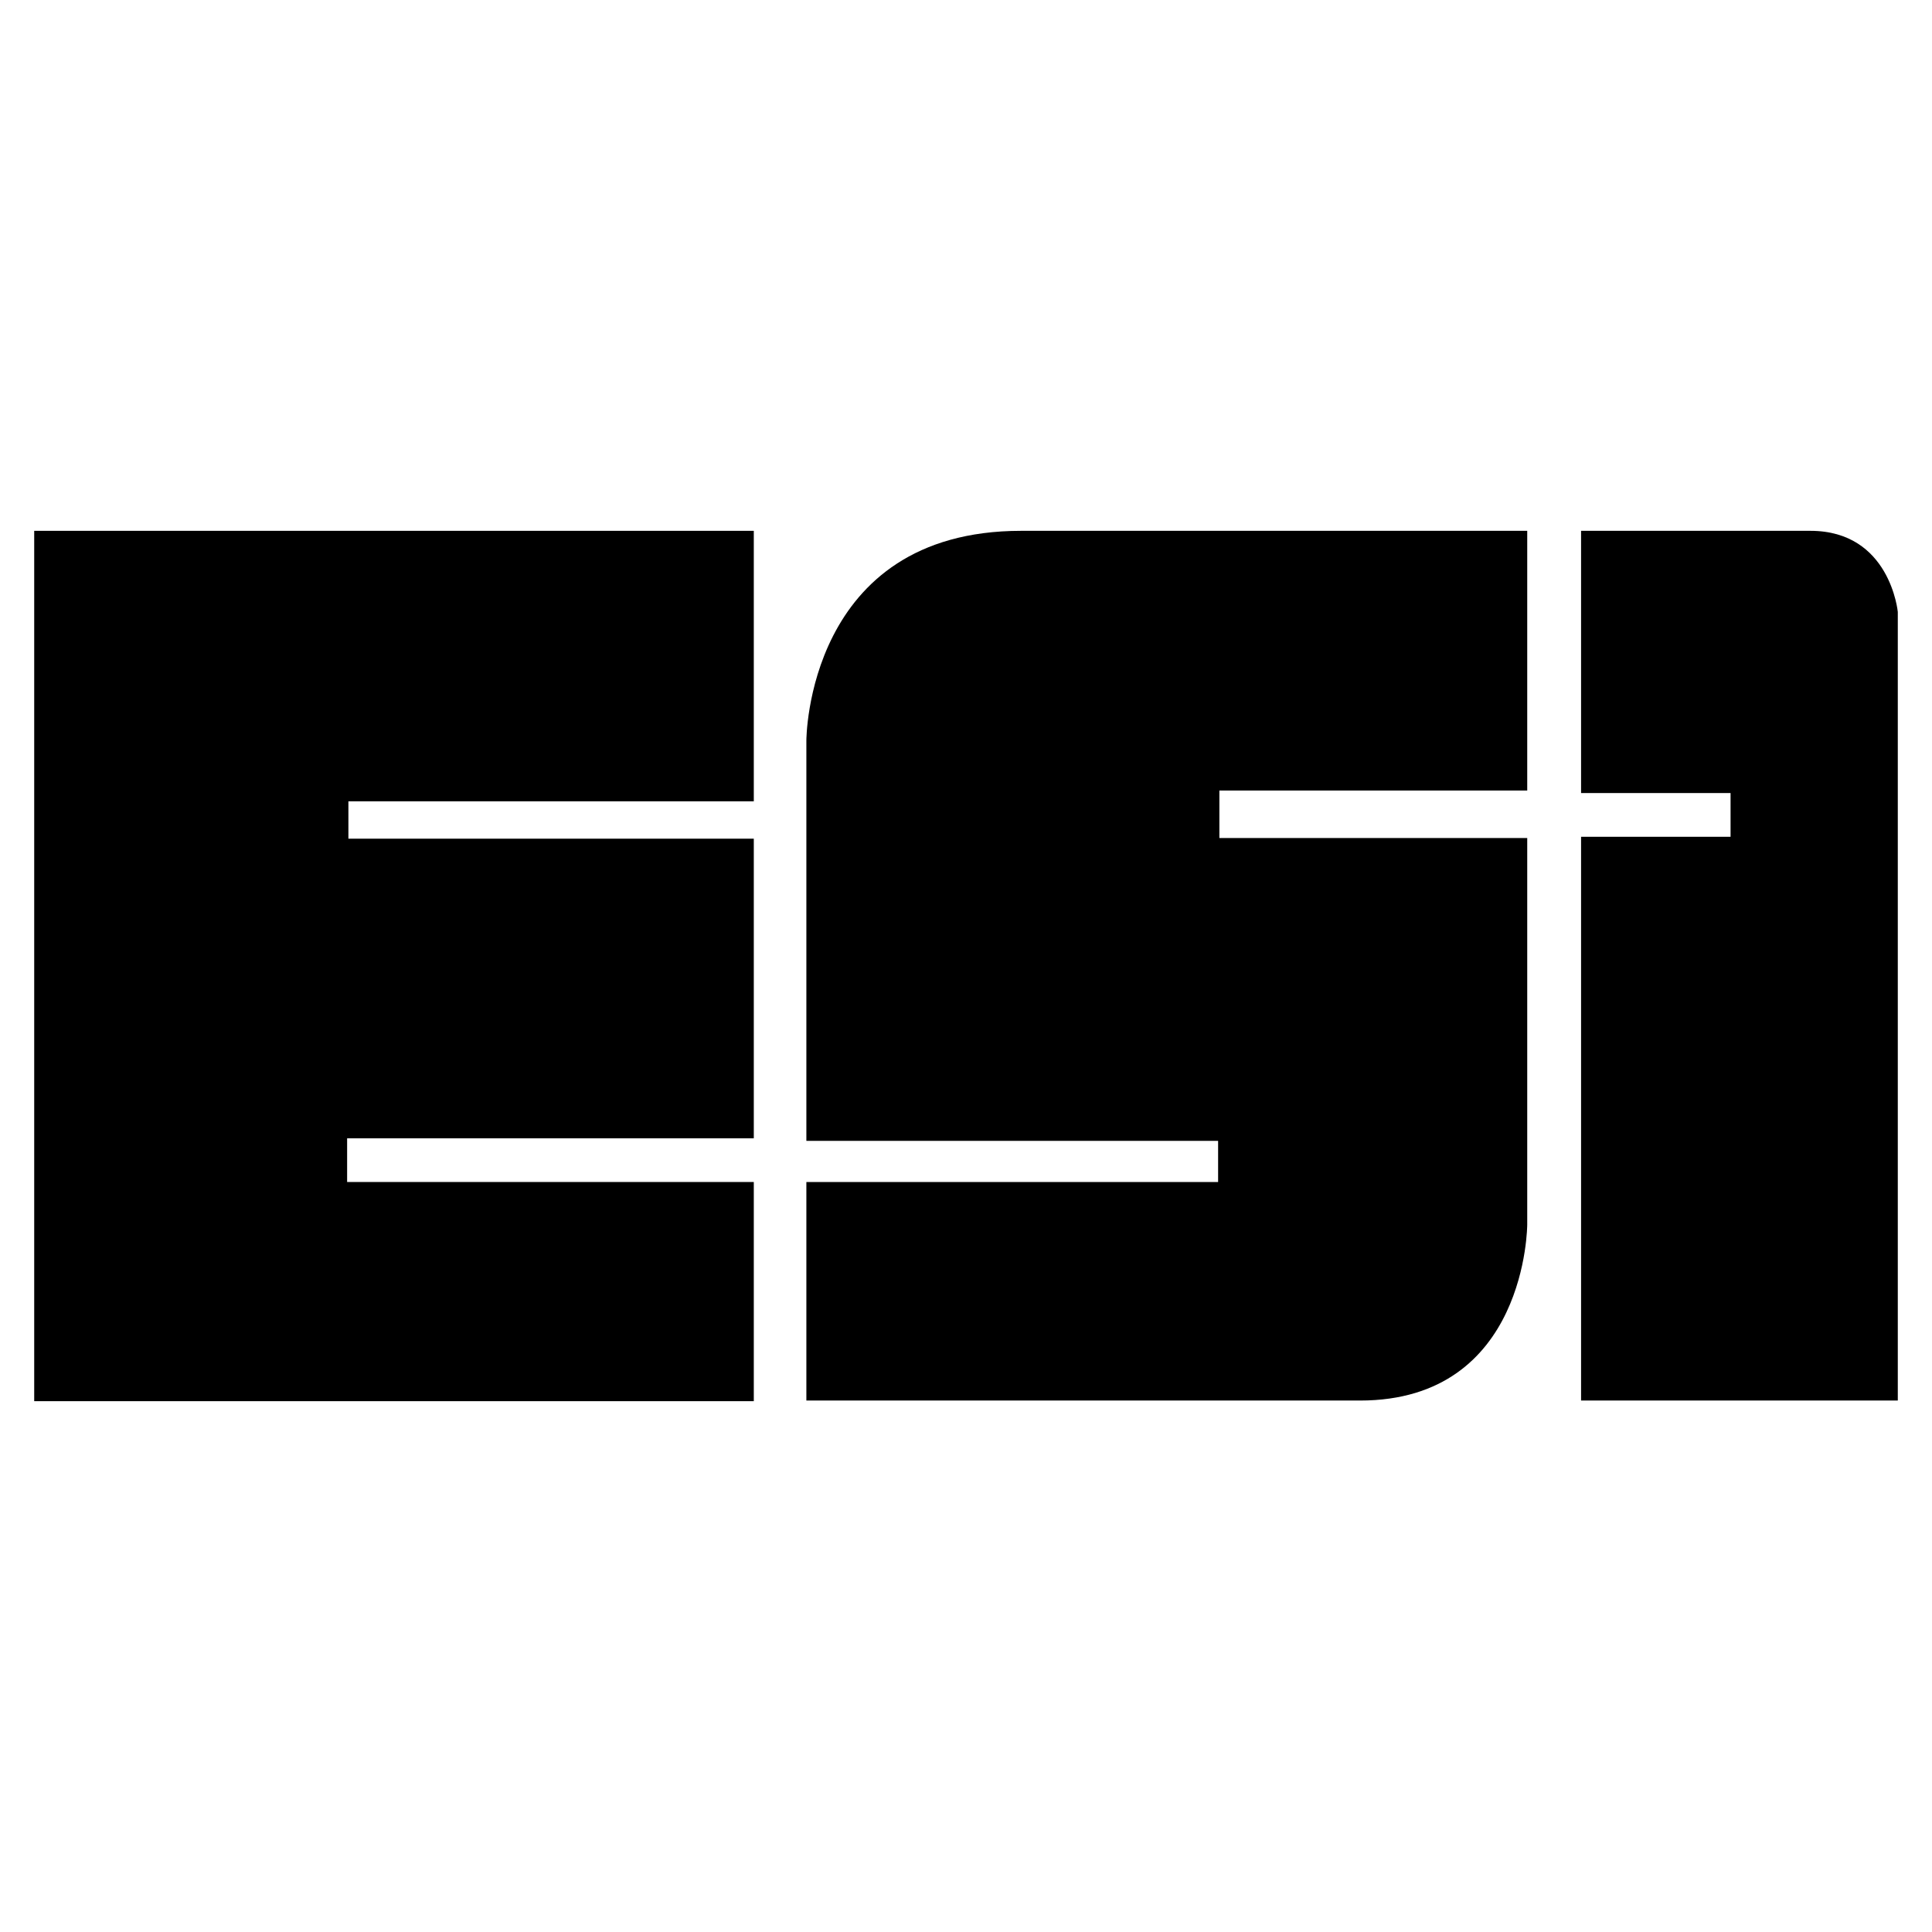
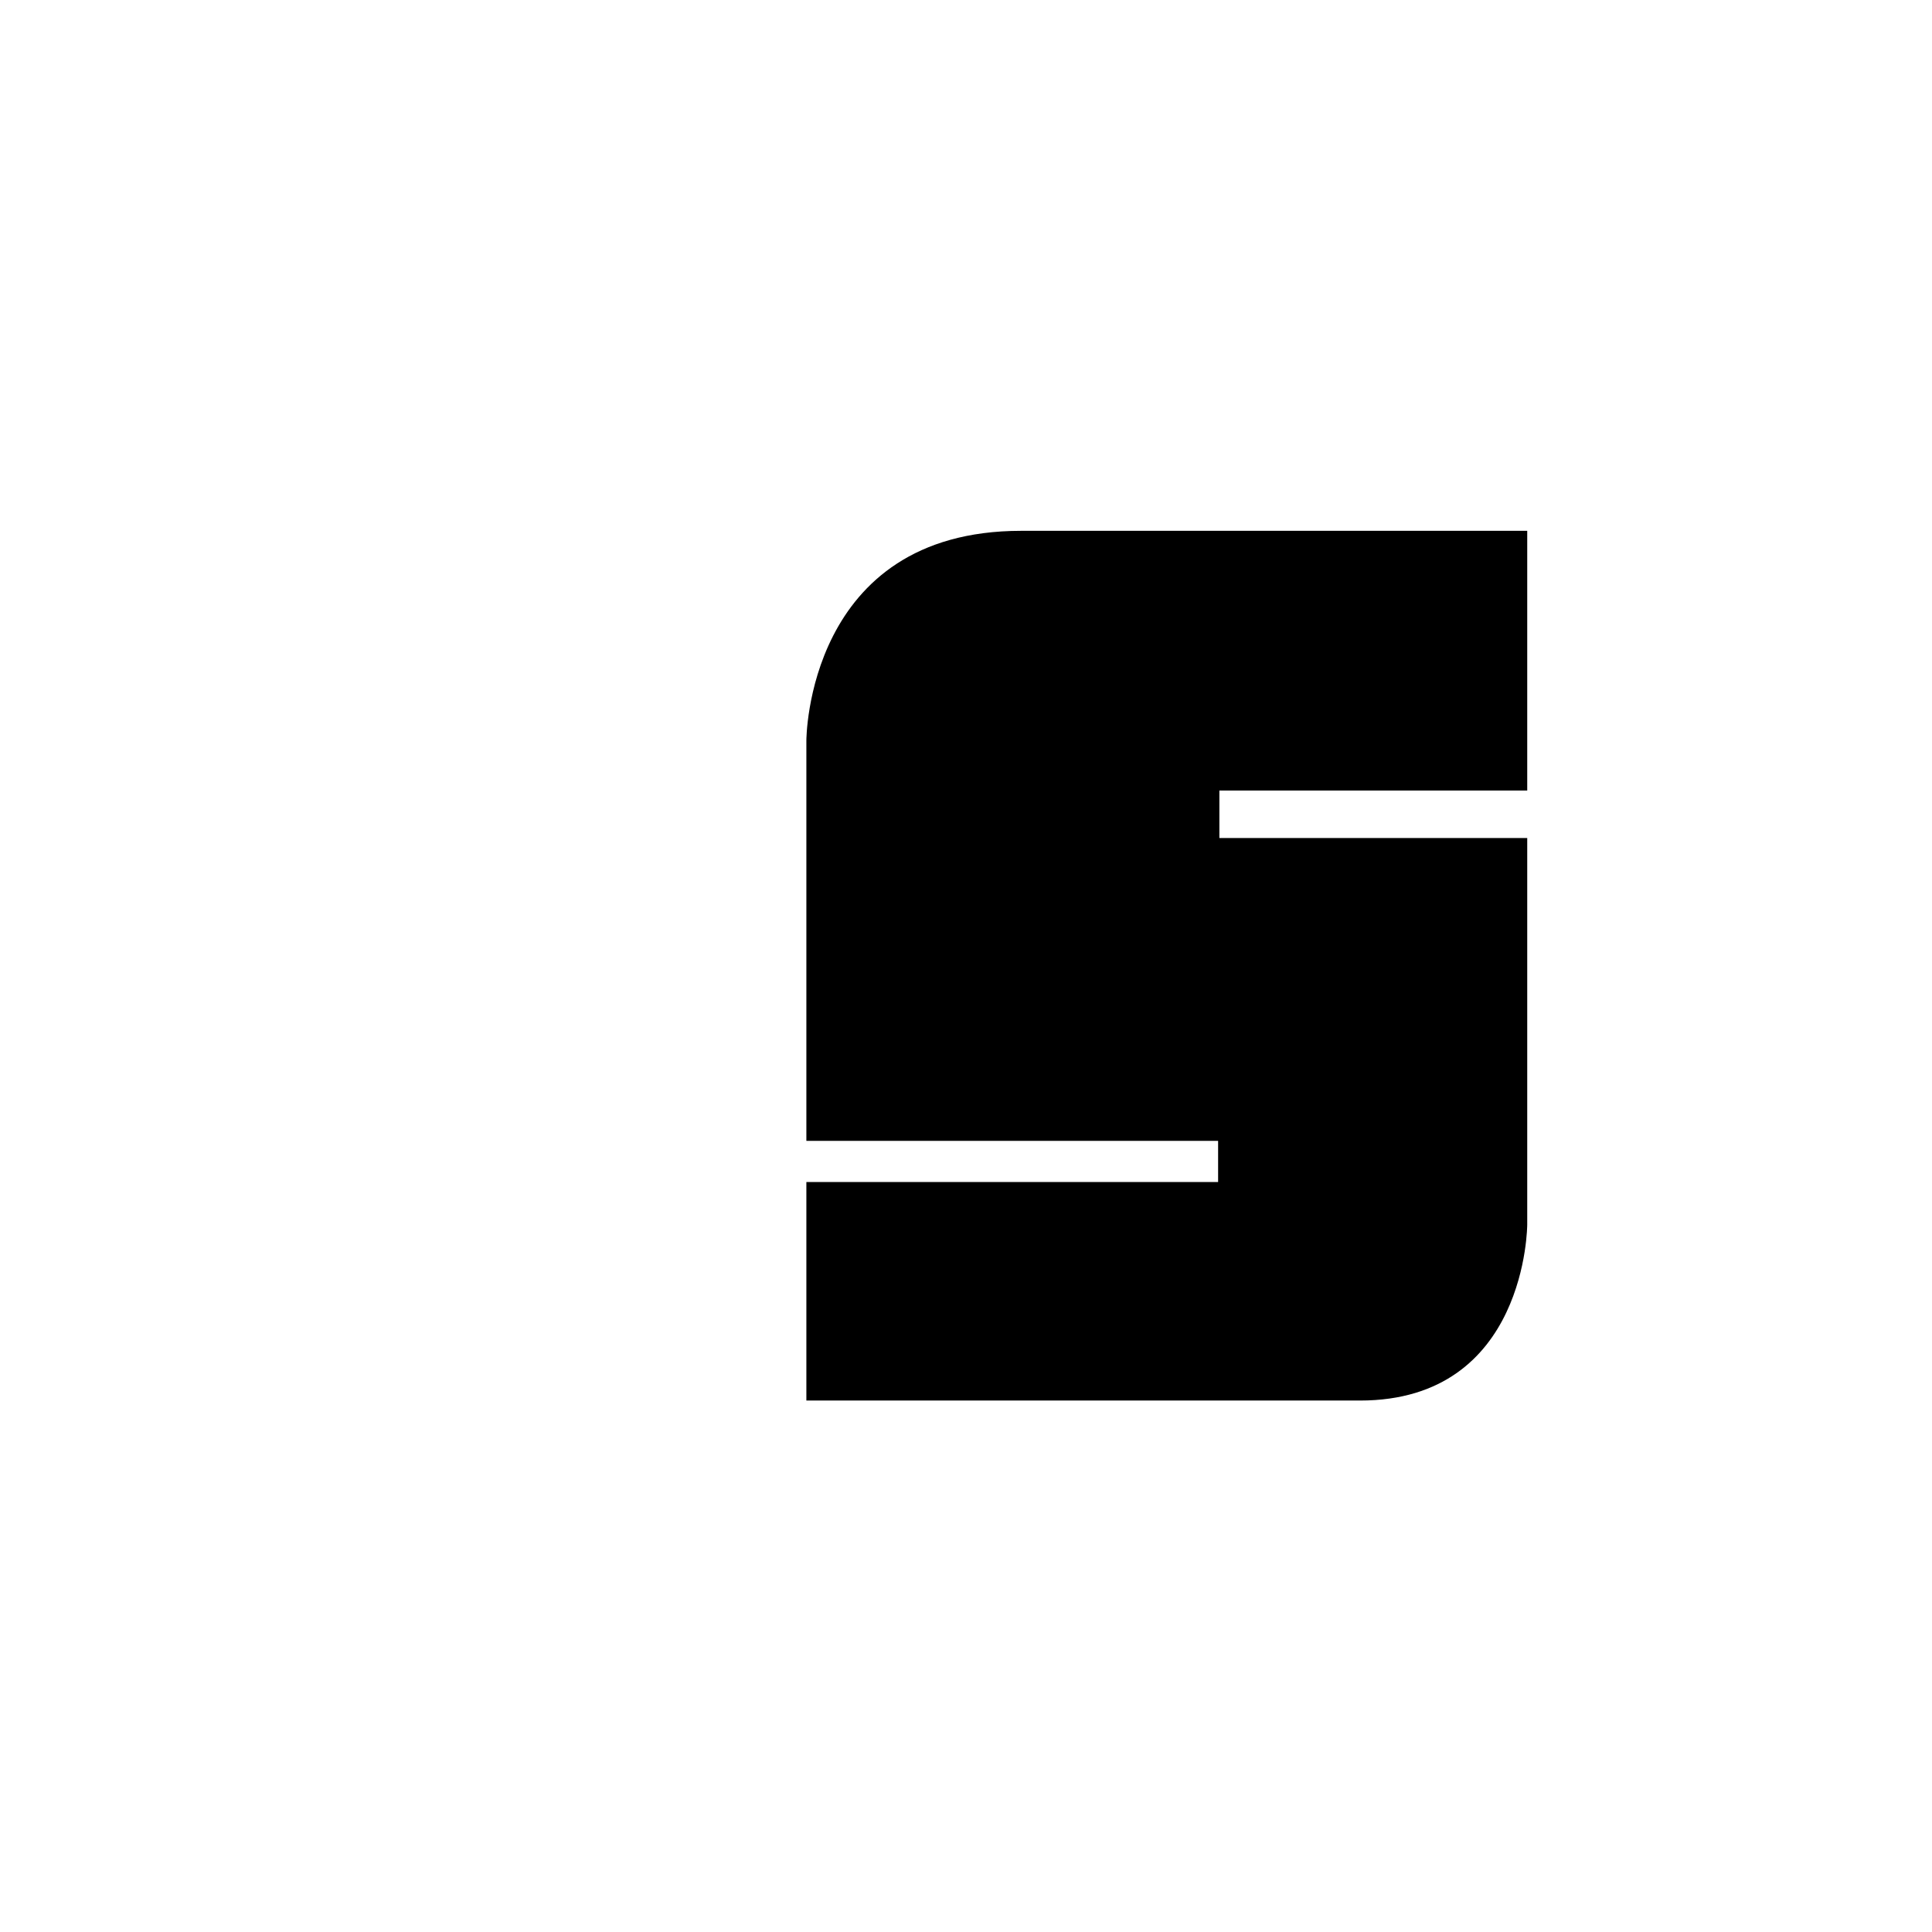
<svg xmlns="http://www.w3.org/2000/svg" version="1.1" id="Layer_1" x="0px" y="0px" viewBox="0 0 305 305" style="enable-background:new 0 0 305 305;" xml:space="preserve">
  <style type="text/css">
	.st0{fill:#D1D1D1;}
	.st1{fill:#231F20;}
	.st2{fill:#231F20;stroke:#FFFFFF;stroke-width:6;}
	.st3{fill:#FFFFFF;}
</style>
  <g>
-     <polygon points="5.4,83.8 119,83.8 119,126.5 55,126.5 55,132.4 119,132.4 119,179.7 54.8,179.7 54.8,186.6 119,186.6 119,221.2    5.4,221.2  " />
-     <path d="M249.6,83.8v41.4h23.6v6.9h-23.6v89h50V96.6c0,0-1.2-12.8-13.8-12.8S249.6,83.8,249.6,83.8z" />
    <path d="M241.1,83.8v41h-48.6v7.5h48.6v61c0,0,0,27.8-26.4,27.8c-22.6,0-87.4,0-87.4,0v-34.5h65v-6.5h-65v-63.2   c0,0,0-33.1,33.9-33.1C183.4,83.8,241.1,83.8,241.1,83.8z" />
  </g>
</svg>